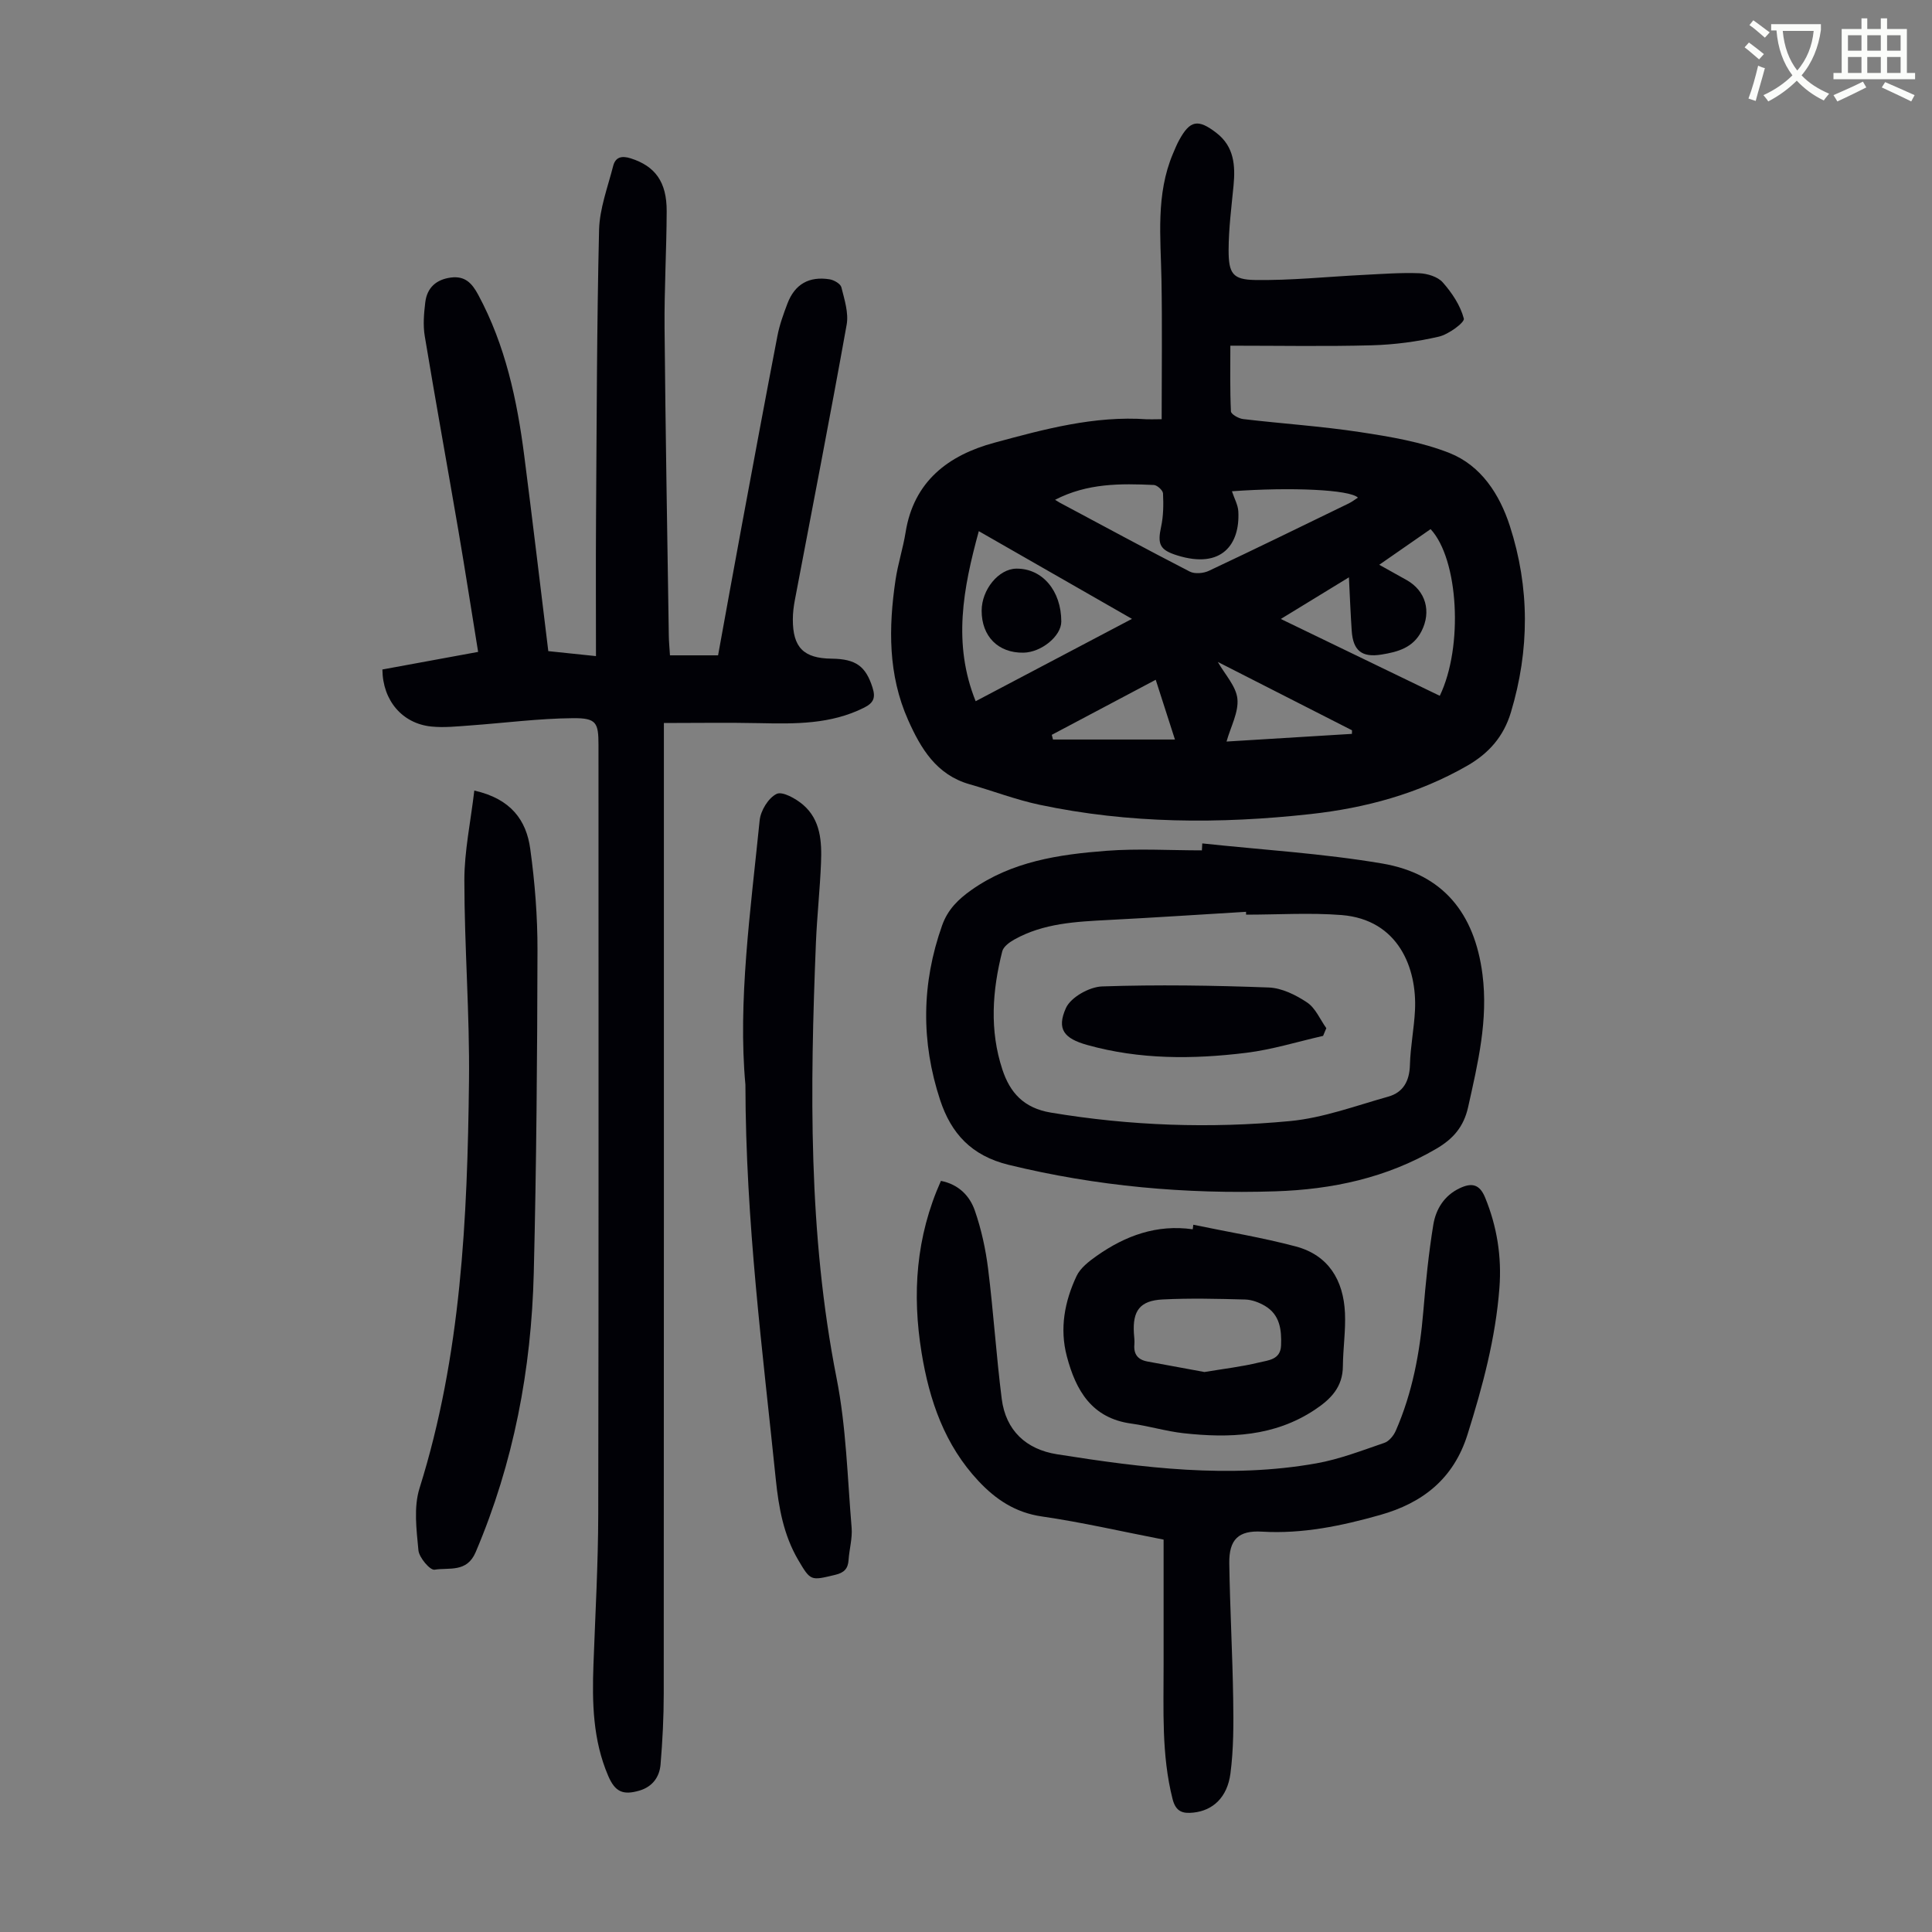
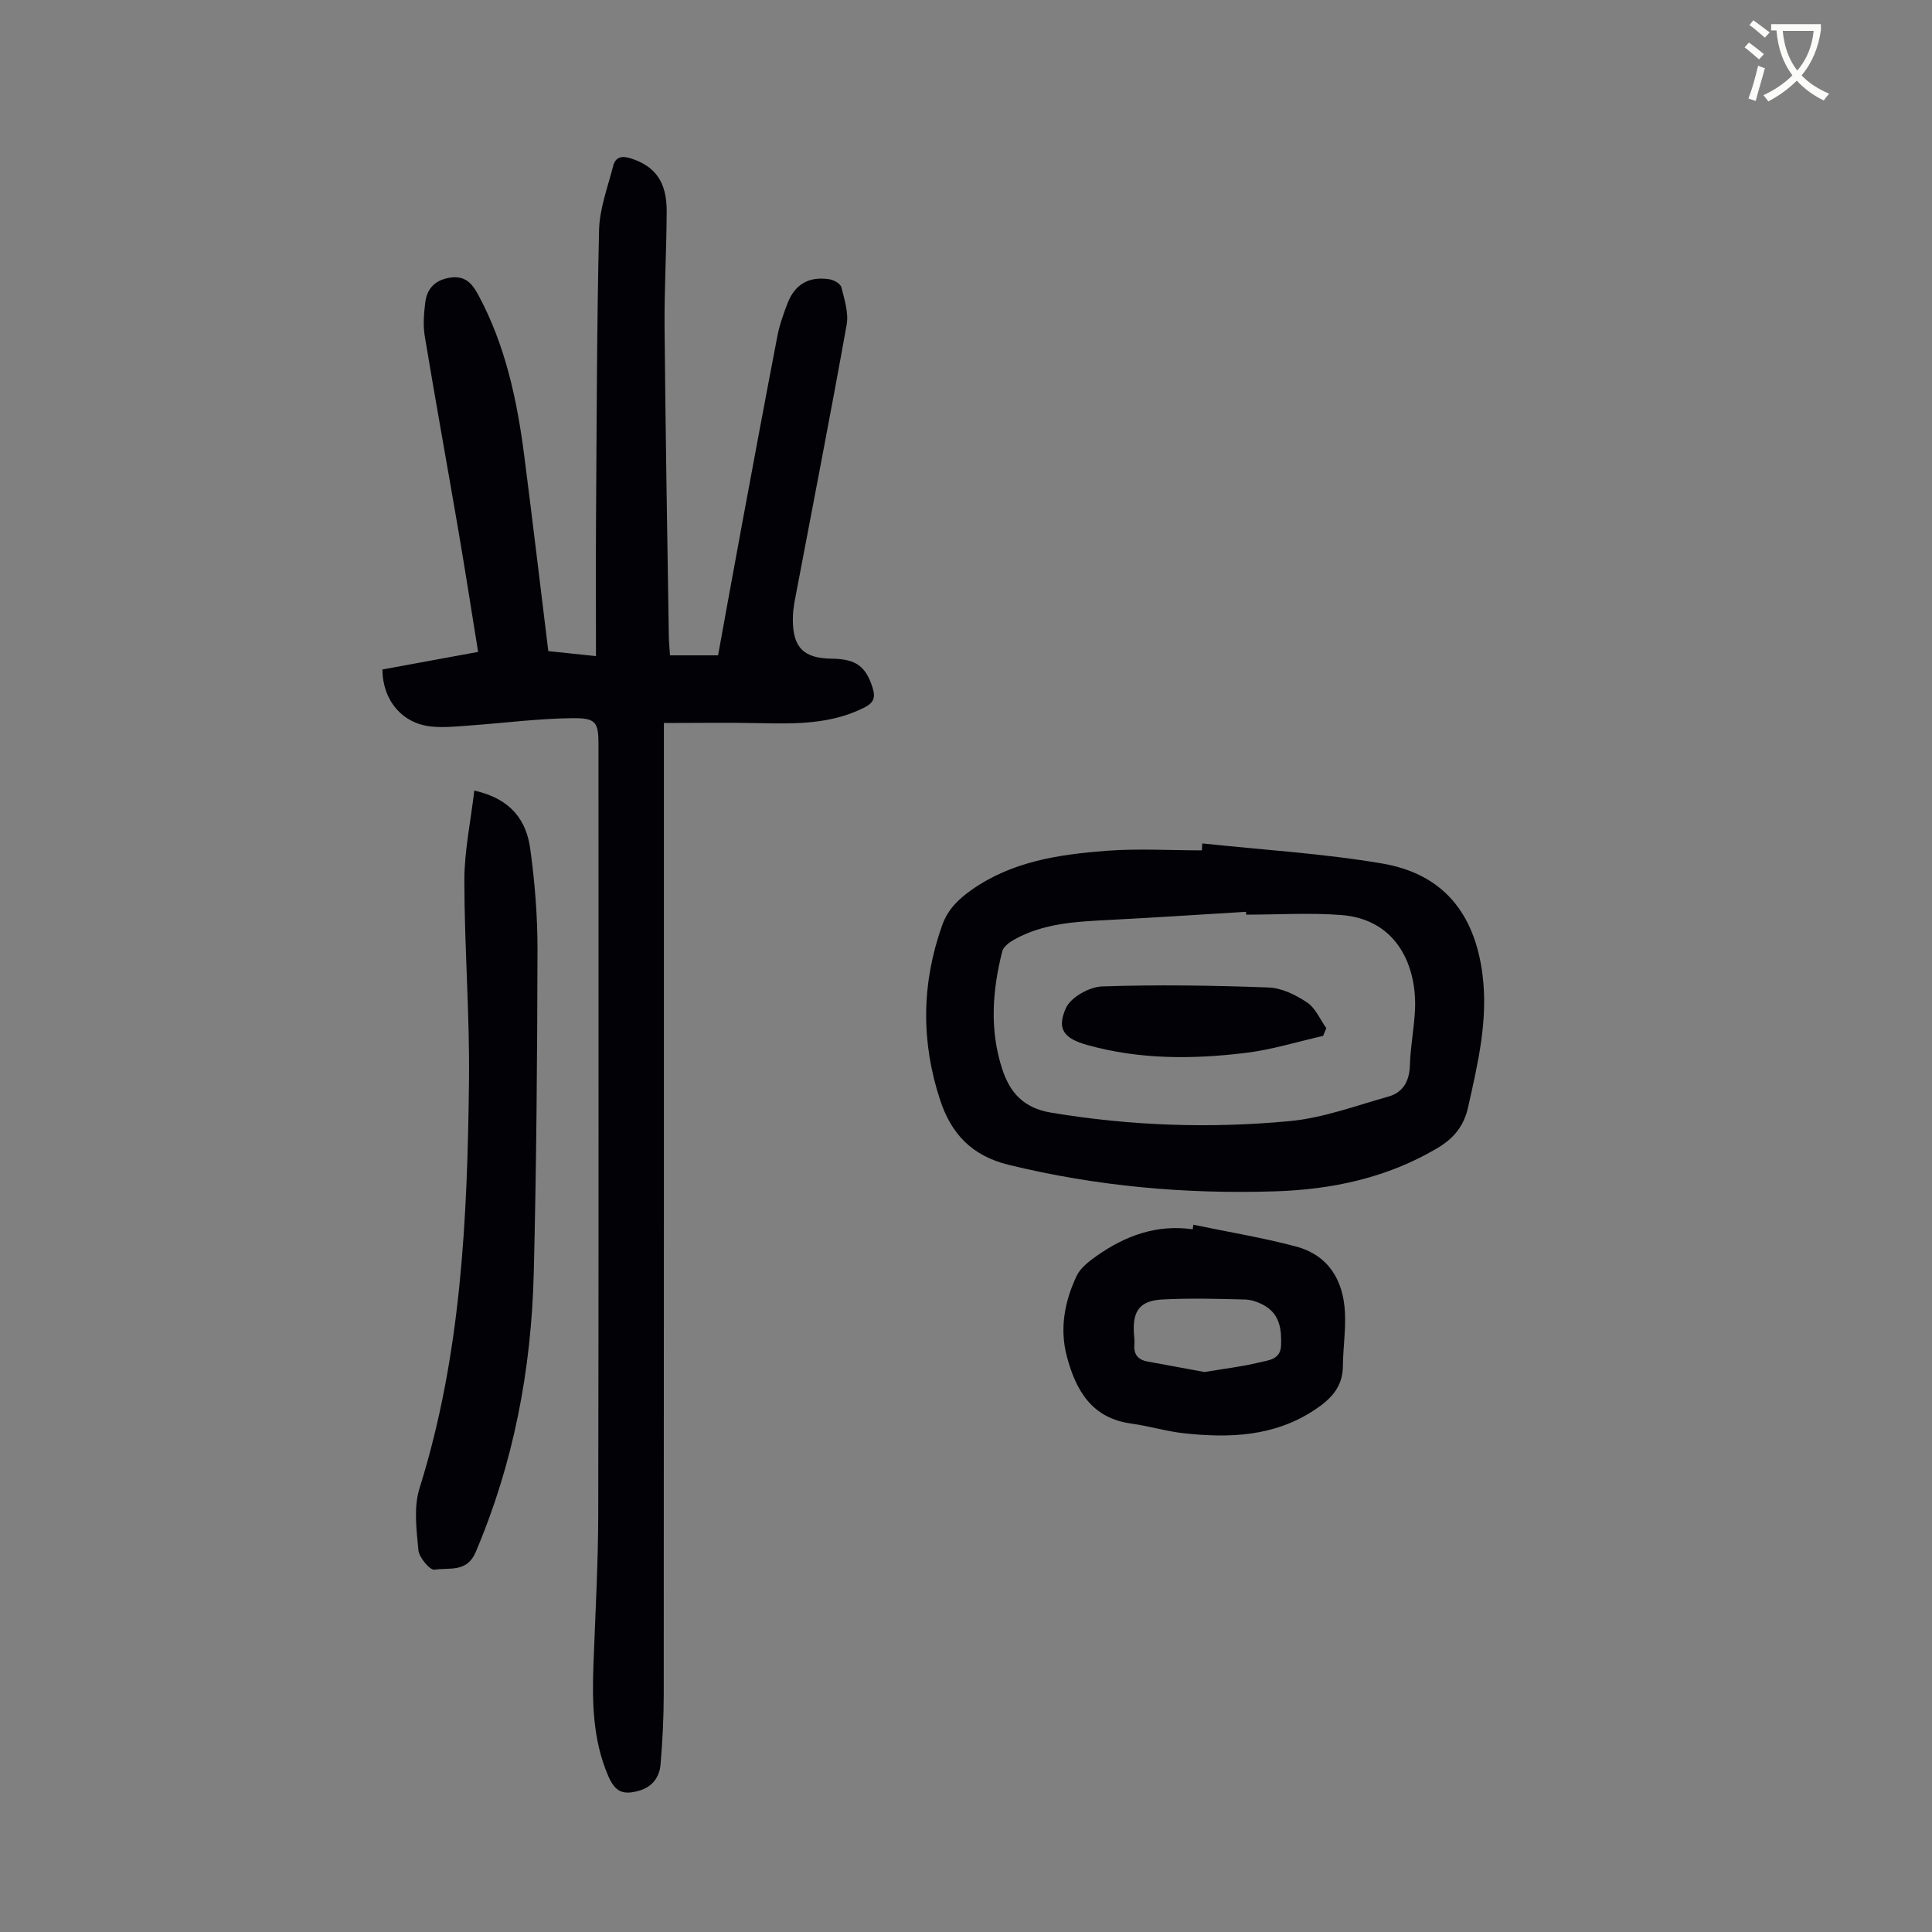
<svg xmlns="http://www.w3.org/2000/svg" enable-background="new 0 0 400 400" viewBox="0 0 400 400">
  <rect x="0" y="0" width="400" height="400" fill="#808080" stroke="none" />
  <path d="m362.1 8.8c1.1.8 2.1 1.6 3.1 2.4l-1 1.1c-1.3-1.1-2.3-2-3-2.5zm1.9 4.8c.5.2.9.4 1.4.5-.6 2.3-1.3 4.5-1.9 6.8l-1.5-.5c.8-2.1 1.4-4.3 2-6.8zm-1-9.4c1.3.9 2.4 1.8 3.4 2.5l-1 1.1c-1.4-1.2-2.4-2.1-3.2-2.6zm3.7 2.2v-1.4h10.3v1.2c-.5 3.6-1.8 6.8-4 9.4 1.5 1.6 3.4 2.8 5.7 3.8-.3.4-.7.8-1.1 1.4-2.3-1.1-4.1-2.5-5.6-4.1-1.6 1.6-3.6 3.1-5.9 4.3-.3-.5-.7-.9-1-1.3 2.4-1.1 4.4-2.5 6-4.1-1.9-2.5-3-5.6-3.3-9.3h-1.1zm8.8 0h-6.4c.3 3.3 1.3 6 3 8.2 2-2.3 3.1-5.1 3.4-8.2z" fill="#fbfcfa" />
-   <path d="m385.3 3.8h1.3v2.2h2.8v-2.2h1.3v2.2h4.1v9.1h1.7v1.3h-16.9v-1.3h1.7v-9.1h4.1v-2.2zm.4 13.1.7 1.2c-1.8.9-3.8 1.9-6 2.9-.2-.4-.5-.8-.8-1.3 2.3-1 4.3-1.9 6.1-2.8zm-3.1-6.4h2.8v-3.2h-2.8zm0 4.6h2.8v-3.3h-2.8zm4-4.6h2.8v-3.2h-2.8zm0 4.6h2.8v-3.3h-2.8zm3.7 1.9c2.1.9 4.1 1.8 6.1 2.7l-.7 1.3c-2.2-1.1-4.2-2-6.1-2.9zm3.2-9.7h-2.8v3.2h2.8zm-2.8 7.8h2.8v-3.3h-2.8z" fill="#fbfcfa" />
  <g fill="#010106">
-     <path d="m240.51 86.79c0-9.87.13-19.36-.04-28.85-.16-8.82-1.2-17.69 2.39-26.15.39-.92.77-1.86 1.25-2.74 2.26-4.15 3.91-4.49 7.74-1.53 3.66 2.82 3.94 6.74 3.54 10.92-.43 4.44-1.01 8.9-1.02 13.35 0 4.83.84 6.11 5.5 6.18 7.44.11 14.89-.68 22.33-1.05 3.88-.19 7.78-.5 11.65-.35 1.68.07 3.82.72 4.86 1.9 1.91 2.16 3.65 4.77 4.36 7.49.21.79-3.16 3.28-5.18 3.74-4.51 1.04-9.2 1.66-13.83 1.79-9.58.26-19.17.08-29.33.08 0 4.56-.09 9.09.12 13.6.03.59 1.59 1.48 2.51 1.59 8.09.96 16.23 1.48 24.27 2.71 6.25.95 12.65 2.02 18.47 4.32 6.53 2.59 10.37 8.54 12.49 15.08 4.14 12.78 4.11 25.71.22 38.63-1.5 4.98-4.54 8.46-9.06 11.05-10.1 5.79-21.07 8.75-32.46 10-18.76 2.07-37.53 2-56.1-1.94-4.9-1.04-9.63-2.87-14.46-4.24-6.86-1.96-10.09-7.4-12.72-13.31-4.16-9.35-4.06-19.14-2.6-29 .49-3.31 1.55-6.53 2.08-9.83 1.69-10.6 8.87-15.99 18.35-18.56 10.33-2.8 20.74-5.64 31.66-4.86.78.03 1.55-.02 3.01-.02zm14.55 14.92c.51 1.55 1.25 2.83 1.32 4.16.38 6.73-3.35 12.04-12.68 9.11-3.57-1.12-4.1-2.27-3.3-5.95.48-2.22.5-4.59.39-6.88-.03-.63-1.21-1.71-1.9-1.74-6.87-.31-13.75-.4-20.45 3.07.41.25.68.43.97.59 8.96 4.78 17.89 9.62 26.92 14.27 1.04.53 2.84.37 3.96-.16 9.69-4.56 19.31-9.27 28.95-13.95.66-.32 1.24-.78 1.9-1.2-1.65-1.66-13.8-2.21-26.08-1.32zm43.03 42.35c4.91-10.18 3.89-28.28-1.9-34.51-3.41 2.37-6.84 4.74-10.63 7.38 2.19 1.22 3.93 2.18 5.66 3.16 3.98 2.24 5.16 6.51 3.09 10.59-1.75 3.44-4.9 4.29-8.29 4.84-4.03.65-5.88-.78-6.16-4.9-.24-3.52-.38-7.04-.58-11.09-4.83 2.95-9.25 5.65-14.1 8.62 11.29 5.45 22.1 10.68 32.91 15.91zm-96.09 1.12c10.82-5.7 21.41-11.28 32.36-17.05-10.74-6.15-21.07-12.06-31.71-18.16-3.24 11.85-5.44 23.3-.65 35.21zm50.14-8.13c1.49 2.63 3.79 5.03 4.05 7.63.28 2.77-1.37 5.73-2.25 8.85 8.3-.51 17.13-1.05 25.96-1.59.01-.25.02-.5.02-.74-9.29-4.73-18.59-9.47-27.78-14.15zm-8.88 16.06c-1.3-4.03-2.58-8.02-3.98-12.37-7.36 3.9-14.44 7.65-21.52 11.4.08.32.16.65.25.97z" />
    <path d="m138.71 135.68h9.96c1.64-8.99 3.25-17.97 4.92-26.94 2.43-13.08 4.85-26.15 7.37-39.21.44-2.29 1.25-4.52 2.08-6.71 1.52-3.97 4.45-5.67 8.73-4.99.91.15 2.25.92 2.43 1.65.63 2.53 1.53 5.3 1.09 7.75-3.41 19.03-7.12 38-10.72 56.99-.25 1.31-.42 2.66-.42 4-.02 5.83 2.23 8.09 8.04 8.15 5.05.06 7.05 1.59 8.45 5.96.67 2.1.27 3.19-1.77 4.2-6.9 3.45-14.24 3.35-21.65 3.19-6.45-.14-12.9-.03-19.77-.03v4.19c0 65.58.01 131.16-.03 196.74 0 4.9-.25 9.81-.66 14.7-.22 2.58-1.66 4.6-4.36 5.4-3.44 1.01-5.06.26-6.48-3.05-3.18-7.4-3.34-15.19-3.05-23.06.38-10.4.97-20.79.99-31.19.1-53.05.05-106.09.05-159.14 0-4.66-.41-5.63-5.27-5.59-7.11.06-14.21 1-21.32 1.51-2.67.19-5.38.49-8.02.22-5.98-.61-10.07-5.35-10.13-11.81 6.44-1.18 12.98-2.38 19.82-3.64-1.4-8.6-2.67-16.86-4.08-25.09-2.3-13.44-4.74-26.85-6.97-40.3-.38-2.27-.17-4.69.11-7 .37-3.02 2.27-4.73 5.33-5.12 2.88-.36 4.32 1.13 5.63 3.57 5.62 10.43 8.04 21.75 9.53 33.33 1.71 13.29 3.28 26.59 4.98 40.45 2.59.27 5.97.62 9.87 1.03 0-9.61-.05-18.87.01-28.14.14-20.03.16-40.06.63-60.08.11-4.44 1.8-8.87 2.92-13.26.47-1.83 1.74-2.18 3.65-1.57 5.01 1.6 7.46 4.83 7.43 10.97-.03 8.05-.51 16.1-.44 24.14.19 21.26.56 42.51.88 63.76.02 1.23.14 2.45.24 4.02z" />
    <path d="m248.92 174.62c12.42 1.33 24.95 2.07 37.25 4.16 12.58 2.14 19.13 10.29 20.76 22.95 1.21 9.45-.95 18.41-2.97 27.48-.92 4.13-3.14 6.6-6.56 8.61-10.31 6.05-21.58 8.45-33.34 8.83-18.63.6-37.01-1.04-55.21-5.48-7.75-1.89-11.93-6.52-14.21-13.43-3.97-12.05-3.86-24.12.42-36.16 1.17-3.29 3.36-5.41 6.04-7.3 8.39-5.94 18.14-7.38 27.97-8.13 6.55-.5 13.18-.09 19.77-.09.02-.47.05-.95.08-1.44zm9.07 14.75c0-.2 0-.39-.01-.59-9.49.57-18.97 1.2-28.47 1.69-6.73.35-13.45.66-19.51 4.05-1 .56-2.24 1.46-2.49 2.43-2.07 8.14-2.66 16.36.02 24.48 1.58 4.8 4.42 7.98 10.03 8.92 16.45 2.75 32.98 3.32 49.49 1.76 6.89-.65 13.62-3.17 20.36-5.06 3.12-.87 4.41-3.24 4.5-6.57.1-3.79.87-7.56 1.05-11.35.42-8.62-3.38-18.73-15.21-19.68-6.54-.51-13.17-.08-19.76-.08z" />
-     <path d="m240.91 318.76c-8.71-1.69-16.9-3.59-25.18-4.79-5.49-.79-9.54-3.5-13.13-7.32-7.01-7.47-10.18-16.68-11.79-26.55-1.99-12.17-1.18-24.04 4-35.61 3.65.71 5.96 3.09 7.02 6.15 1.34 3.86 2.23 7.94 2.74 12 1.12 8.98 1.69 18.02 2.83 27 .84 6.55 5.07 10.44 11.44 11.45 17.81 2.82 35.7 5.08 53.7 1.88 4.79-.85 9.44-2.66 14.07-4.24.98-.33 1.93-1.5 2.37-2.51 3.44-7.86 4.99-16.17 5.7-24.69.5-6 1.1-12.01 2.07-17.95.53-3.24 2.27-6.08 5.5-7.59 2.37-1.11 4.05-.91 5.22 1.93 2.48 6.04 3.46 12.28 2.97 18.71-.79 10.42-3.48 20.42-6.61 30.38-2.9 9.23-9.36 14.19-18.09 16.65-7.96 2.25-16.05 3.95-24.46 3.45-4.86-.29-6.84 1.62-6.77 6.55.14 9.39.67 18.78.81 28.17.08 5.12.09 10.3-.57 15.35-.65 4.97-3.65 7.68-7.67 8.1-2.17.23-3.64-.13-4.32-2.84-2.31-9.15-1.83-18.44-1.85-27.71-.01-8.58 0-17.17 0-25.97z" />
    <path d="m98.2 163.68c7.61 1.7 10.78 6.18 11.58 12.06.96 6.96 1.52 14.03 1.5 21.05-.05 22.27-.22 44.54-.77 66.79-.5 19.94-4.16 39.29-12.03 57.78-1.83 4.3-5.53 3.14-8.51 3.63-.93.15-3.2-2.51-3.34-4.02-.4-4.26-1.01-8.91.23-12.85 8.63-27.49 9.91-55.84 10.24-84.28.16-13.86-.95-27.72-.96-41.59 0-6.05 1.3-12.09 2.06-18.57z" />
-     <path d="m154.33 224.58c-1.58-17.18 1.05-35.95 2.95-54.74.2-2.01 1.81-4.65 3.51-5.47 1.21-.59 4 .98 5.5 2.27 3.64 3.14 3.87 7.65 3.69 12.07-.22 5.47-.82 10.93-1.05 16.41-1.22 30.2-1.63 60.32 4.28 90.24 2 10.13 2.24 20.61 3.11 30.94.18 2.19-.48 4.43-.63 6.66-.12 1.84-.93 2.66-2.79 3.1-5.05 1.2-5.05 1.32-7.66-3.12-3.01-5.14-4.02-10.82-4.62-16.65-2.72-26.61-6.23-53.13-6.29-81.71z" />
    <path d="m247.06 253.57c7.07 1.47 14.23 2.64 21.2 4.49 6.79 1.8 9.89 7 10.2 13.76.17 3.66-.4 7.35-.43 11.03-.03 4.31-2.46 6.8-5.82 9.03-8.38 5.56-17.63 5.89-27.11 4.86-3.65-.4-7.22-1.5-10.86-2-8.2-1.11-11.5-6.86-13.36-13.92-1.53-5.77-.46-11.38 2.01-16.63.79-1.68 2.58-3.05 4.18-4.18 5.93-4.18 12.43-6.56 19.87-5.5.04-.32.08-.63.12-.94zm2.31 30.49c4.07-.68 7.74-1.1 11.29-1.97 1.86-.46 4.46-.54 4.57-3.52.13-3.25-.23-6.37-3.35-8.21-1.21-.71-2.71-1.28-4.1-1.31-5.7-.15-11.41-.3-17.09-.01-4.68.24-6.21 2.34-5.93 6.97.05.78.17 1.57.1 2.34-.18 2.03.72 3.16 2.68 3.53 4.04.73 8.08 1.48 11.83 2.18z" />
-     <path d="m211.9 135.13c-5.22.09-8.67-3.37-8.66-8.7.01-4.38 3.53-8.66 7.18-8.7 5.38-.06 9.31 4.57 9.31 10.97-.01 2.99-4.11 6.36-7.83 6.43z" />
    <path d="m273.93 214.47c-5.29 1.2-10.53 2.84-15.89 3.5-11.03 1.36-22.1 1.42-32.95-1.62-4.78-1.34-6.37-3.26-4.4-7.65 1.01-2.23 4.85-4.38 7.48-4.47 11.49-.39 23.01-.21 34.5.22 2.71.1 5.62 1.54 7.95 3.1 1.74 1.16 2.68 3.5 3.98 5.32-.22.53-.45 1.07-.67 1.6z" />
  </g>
</svg>